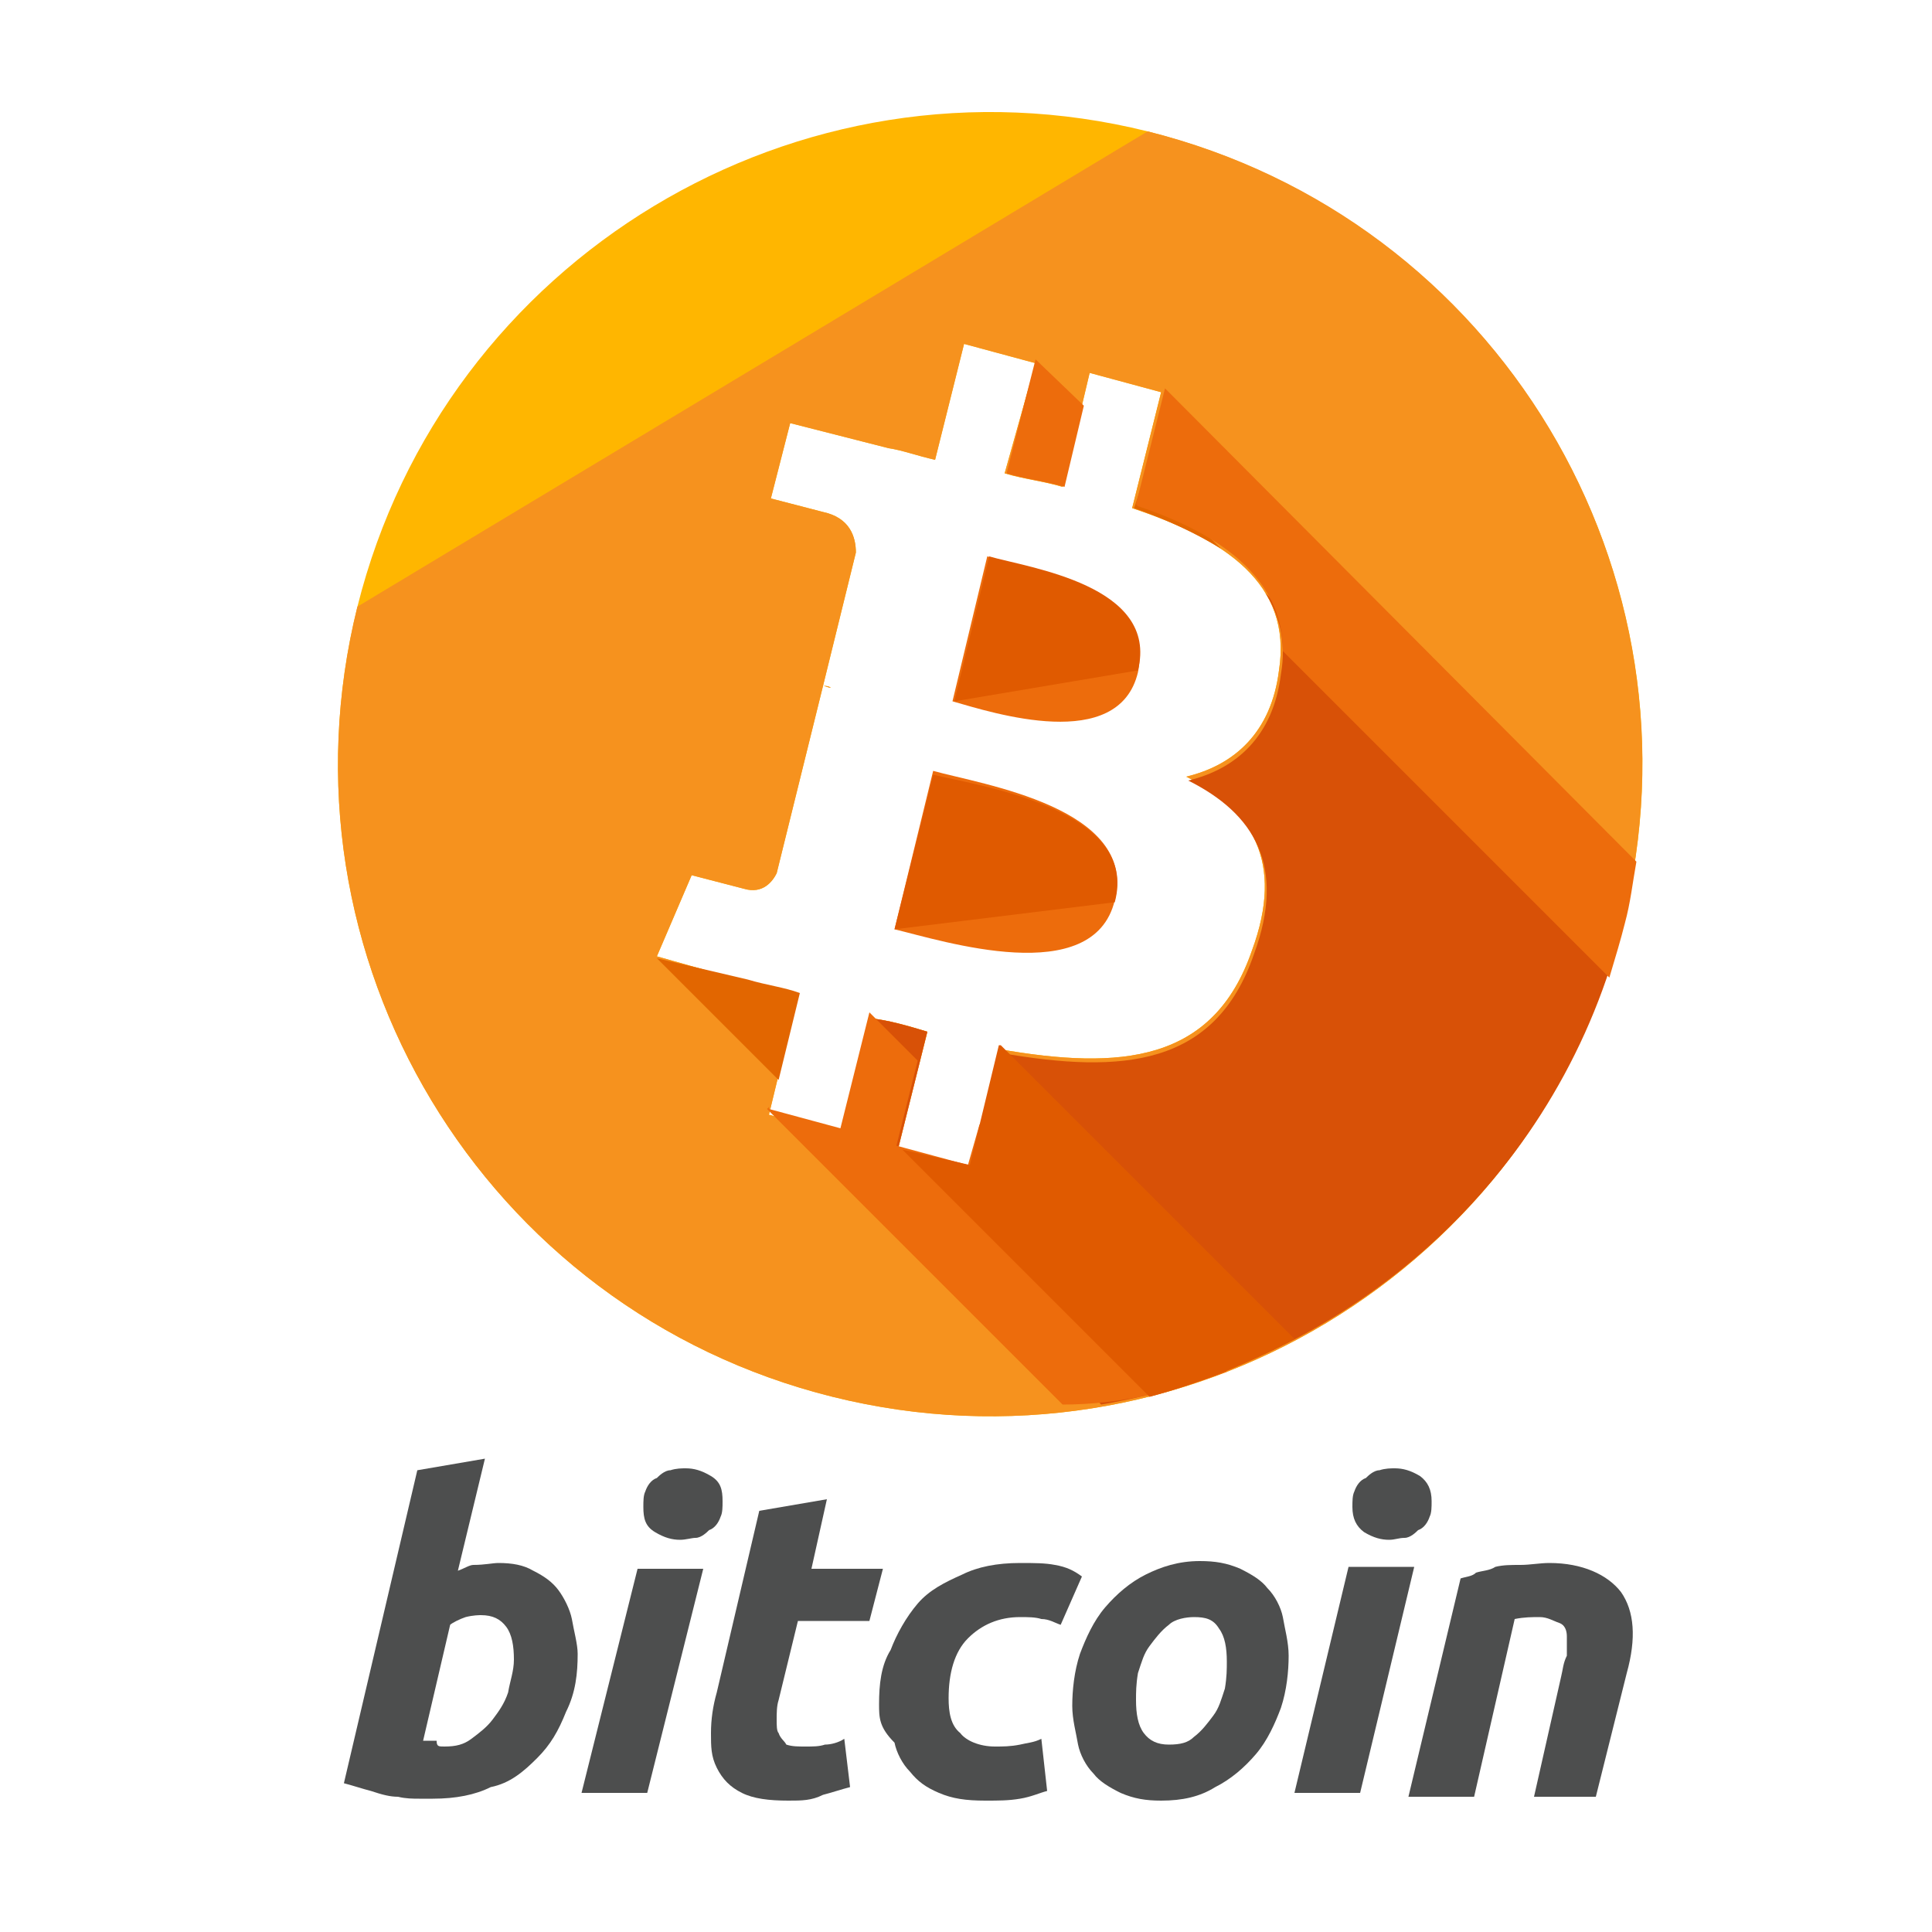
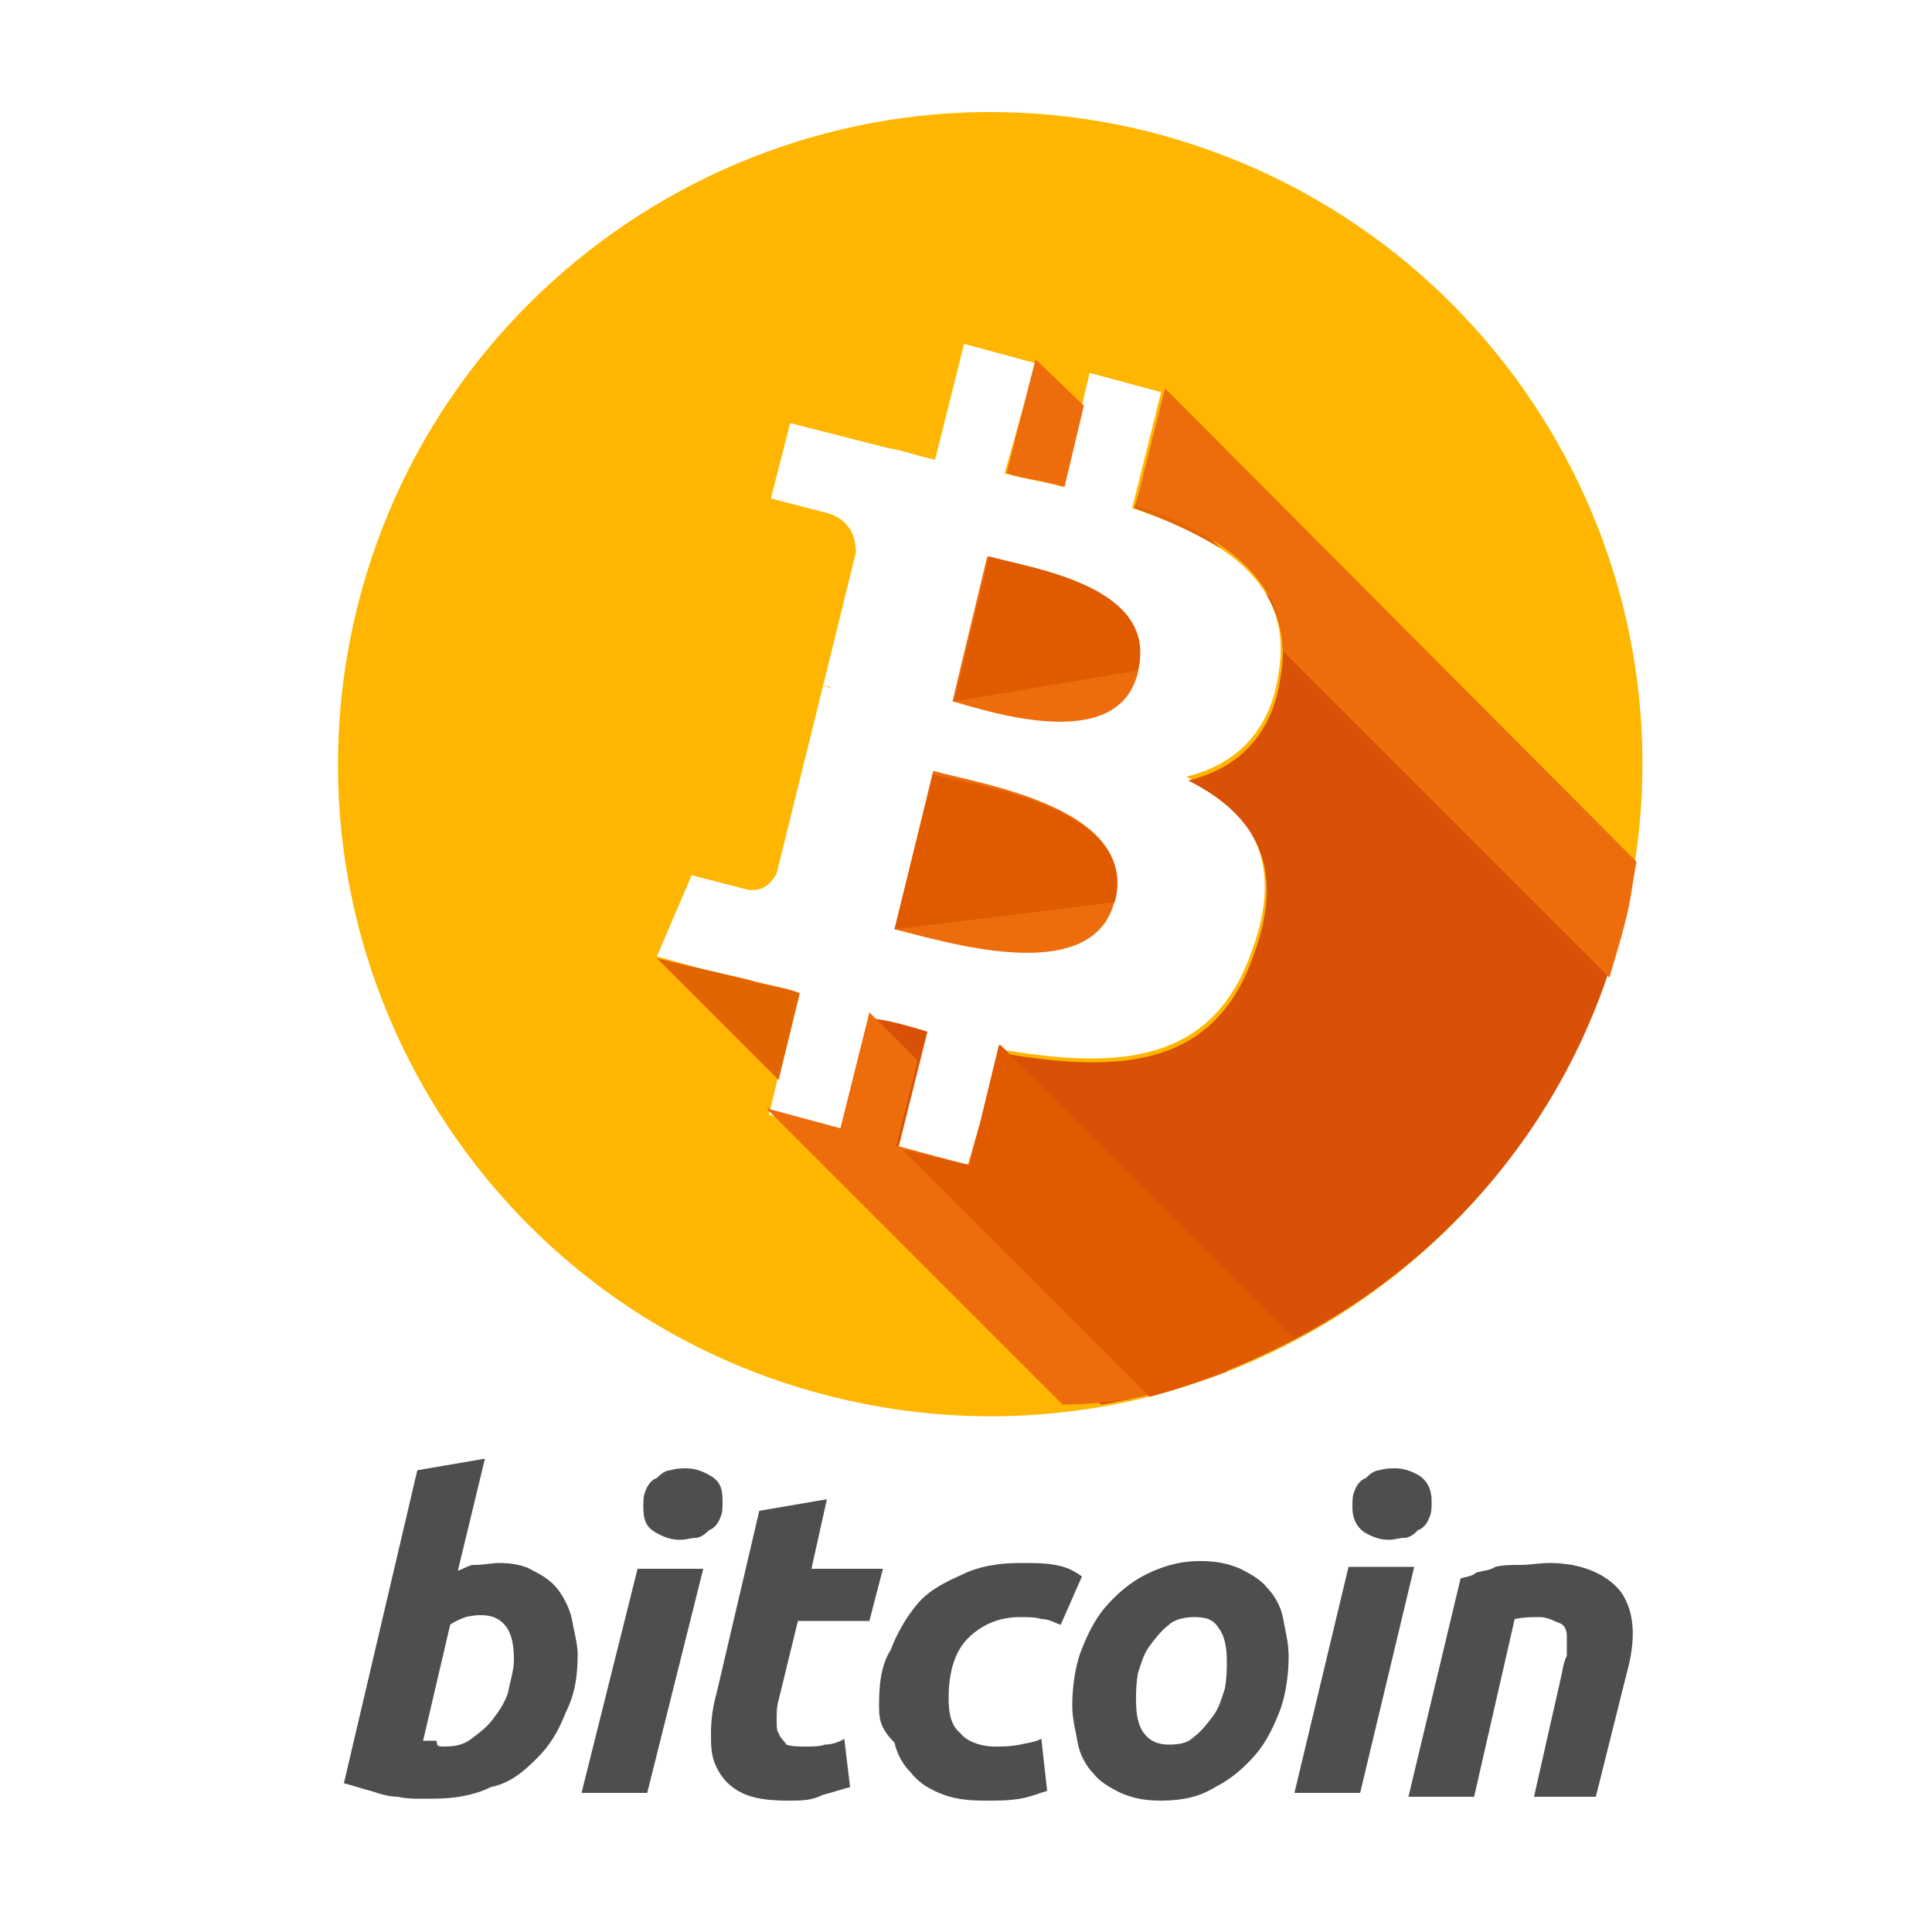
<svg xmlns="http://www.w3.org/2000/svg" version="1.1" id="Layer_1" x="0px" y="0px" viewBox="0 0 100 100" style="enable-background:new 0 0 100 100;" xml:space="preserve">
  <style type="text/css">
	.st0{fill:#ED6C0C;}
	.st1{fill:#E05A00;}
	.st2{fill:#FFB600;}
	.st3{fill:#F6921E;}
	.st4{fill:#D85107;}
	.st5{fill:#4D4E4E;}
	.st6{fill:#E26600;}
</style>
  <path class="st0" d="M48.3,39.9l-2,8.2c2.5,0.6,10.3,3.1,11.4-1.5C58.9,41.8,50.8,40.6,48.3,39.9z" />
  <path class="st1" d="M57.7,46.7c1.3-4.8-6.9-6-9.4-6.6l-2,8" />
  <path class="st0" d="M51.1,28.8l-1.8,7.5c2.1,0.6,8.6,2.7,9.6-1.5C59.8,30.4,53.2,29.4,51.1,28.8z" />
  <path class="st1" d="M58.9,34.7c1.1-4.4-5.6-5.3-7.7-5.9l-1.8,7.5" />
  <path class="st2" d="M59.4,6.8C41.3,2.3,23,13.4,18.5,31.4C14,49.5,25,67.8,43.1,72.3c18.1,4.5,36.4-6.5,40.9-24.6  C88.5,29.7,77.6,11.4,59.4,6.8z M66.2,34.7c-0.4,3.2-2.3,4.9-4.8,5.5c3.4,1.7,5.1,4.4,3.4,9c-2,5.8-6.8,6.2-13.1,5.1l-1.5,6.2  l-3.7-1.1l1.5-6c-1-0.3-2-0.6-3-0.7l-1.5,6l-3.7-1l1.5-6.2c-0.8-0.3-1.7-0.4-2.7-0.7L34,49.5l1.8-4.2l2.7,0.7c1,0.3,1.5-0.4,1.7-0.8  l2.4-9.7c0.1,0,0.3,0,0.4,0.1c-0.1,0-0.3-0.1-0.4-0.1l1.7-6.9c0-0.8-0.3-1.8-1.7-2.1l-2.7-0.7l1-3.9l5.1,1.3l0,0  c0.7,0.1,1.5,0.4,2.4,0.6l1.5-6l3.7,1L52,24.5c1,0.3,2,0.4,3,0.7l1.4-5.9l3.7,1l-1.5,6C63.4,27.9,66.9,30.2,66.2,34.7z" />
-   <path class="st3" d="M18.5,31.4C14,49.5,25,67.8,43.1,72.3c18.1,4.5,36.4-6.5,40.9-24.6c4.5-18.1-6.5-36.4-24.6-40.9 M66.2,34.7  c-0.4,3.2-2.3,4.9-4.8,5.5c3.4,1.7,5.1,4.4,3.4,9c-2,5.8-6.8,6.2-13.1,5.1l-1.5,6.2l-3.7-1.1l1.5-6c-1-0.3-2-0.6-3-0.7l-1.5,6  l-3.7-1l1.5-6.2c-0.8-0.3-1.7-0.4-2.7-0.7L34,49.5l1.8-4.2l2.7,0.7c1,0.3,1.5-0.4,1.7-0.8l2.4-9.7c0.1,0,0.3,0,0.4,0.1  c-0.1,0-0.3-0.1-0.4-0.1l1.7-6.9c0-0.8-0.3-1.8-1.7-2.1l-2.7-0.7l1-3.9l5.1,1.3l0,0c0.7,0.1,1.5,0.4,2.4,0.6l1.5-6l3.7,1L52,24.5  c1,0.3,2,0.4,3,0.7l1.4-5.9l3.7,1l-1.5,6C63.4,27.9,66.9,30.2,66.2,34.7z" />
  <path class="st4" d="M83.7,48.9L65.5,30.7c0.7,1.1,1.1,2.5,0.8,4.2c-0.4,3.2-2.3,4.9-4.8,5.5c3.4,1.7,5.1,4.4,3.4,9  c-2,5.8-6.8,6.2-13.1,5.1l-1.5,6.2l-3.8-1.3l1.5-6c-1-0.3-2-0.6-3-0.7l-1.5,6l-0.8-0.3L57,72.7C69.4,70.6,80.1,61.6,83.7,48.9z" />
  <g>
    <path class="st5" d="M25.8,80.9c0.7,0,1.3,0.1,1.8,0.4c0.6,0.3,1,0.6,1.3,1c0.3,0.4,0.6,1,0.7,1.5c0.1,0.6,0.3,1.3,0.3,1.8   c0,1-0.1,2-0.6,3c-0.4,1-0.8,1.7-1.5,2.4c-0.7,0.7-1.4,1.3-2.4,1.5c-0.8,0.4-1.8,0.6-3,0.6c-0.1,0-0.4,0-0.7,0   c-0.3,0-0.7,0-1.1-0.1c-0.4,0-0.8-0.1-1.4-0.3c-0.4-0.1-1-0.3-1.4-0.4l3.8-16.2l3.5-0.6l-1.4,5.8c0.3-0.1,0.6-0.3,0.8-0.3   C25.1,81,25.5,80.9,25.8,80.9 M23,90.4c0.6,0,1-0.1,1.4-0.4c0.4-0.3,0.8-0.6,1.1-1c0.3-0.4,0.6-0.8,0.8-1.4   c0.1-0.6,0.3-1.1,0.3-1.7c0-0.7-0.1-1.3-0.4-1.7c-0.3-0.4-0.7-0.6-1.3-0.6c-0.1,0-0.4,0-0.8,0.1c-0.3,0.1-0.7,0.3-0.8,0.4l-1.4,6   c0.1,0,0.1,0,0.3,0h0.1c0.1,0,0.1,0,0.3,0C22.6,90.4,22.7,90.4,23,90.4L23,90.4z" />
    <path class="st5" d="M33.5,92.8h-3.4L33,81.2h3.4L33.5,92.8 M35.2,79.7c-0.4,0-0.8-0.1-1.3-0.4s-0.6-0.7-0.6-1.3   c0-0.3,0-0.6,0.1-0.8c0.1-0.3,0.3-0.6,0.6-0.7c0.1-0.1,0.4-0.4,0.7-0.4c0.3-0.1,0.6-0.1,0.8-0.1c0.4,0,0.8,0.1,1.3,0.4   s0.6,0.7,0.6,1.3c0,0.3,0,0.6-0.1,0.8c-0.1,0.3-0.3,0.6-0.6,0.7c-0.1,0.1-0.4,0.4-0.7,0.4C35.8,79.6,35.5,79.7,35.2,79.7z" />
    <path class="st5" d="M39.3,78.2l3.5-0.6L42,81.2h3.7l-0.7,2.7h-3.7l-1,4.1c-0.1,0.3-0.1,0.7-0.1,1s0,0.6,0.1,0.7   c0.1,0.3,0.3,0.4,0.4,0.6c0.3,0.1,0.6,0.1,1,0.1c0.4,0,0.7,0,1-0.1c0.3,0,0.7-0.1,1-0.3l0.3,2.5c-0.4,0.1-1,0.3-1.4,0.4   c-0.6,0.3-1.1,0.3-1.8,0.3c-1,0-1.8-0.1-2.4-0.4c-0.6-0.3-1-0.7-1.3-1.3c-0.3-0.6-0.3-1.1-0.3-1.8s0.1-1.4,0.3-2.1L39.3,78.2" />
    <path class="st5" d="M45.5,88.2c0-1,0.1-2,0.6-2.8c0.3-0.8,0.8-1.7,1.4-2.4c0.6-0.7,1.4-1.1,2.3-1.5c0.8-0.4,1.8-0.6,3-0.6   c0.7,0,1.3,0,1.8,0.1c0.6,0.1,1,0.3,1.4,0.6l-1.1,2.5c-0.3-0.1-0.6-0.3-1-0.3c-0.3-0.1-0.7-0.1-1.1-0.1c-1.1,0-2,0.4-2.7,1.1   c-0.7,0.7-1,1.8-1,3.1c0,0.7,0.1,1.4,0.6,1.8c0.3,0.4,1,0.7,1.8,0.7c0.4,0,0.8,0,1.3-0.1c0.4-0.1,0.7-0.1,1.1-0.3l0.3,2.7   c-0.4,0.1-0.8,0.3-1.4,0.4c-0.6,0.1-1.1,0.1-1.8,0.1c-1,0-1.7-0.1-2.4-0.4c-0.7-0.3-1.1-0.6-1.5-1.1c-0.4-0.4-0.7-1-0.8-1.5   C45.5,89.4,45.5,88.9,45.5,88.2" />
    <path class="st5" d="M60.1,93.2c-0.8,0-1.4-0.1-2.1-0.4c-0.6-0.3-1.1-0.6-1.4-1c-0.4-0.4-0.7-1-0.8-1.5c-0.1-0.6-0.3-1.3-0.3-2   c0-0.8,0.1-1.8,0.4-2.7c0.3-0.8,0.7-1.7,1.3-2.4s1.3-1.3,2.1-1.7c0.8-0.4,1.7-0.7,2.8-0.7c0.8,0,1.4,0.1,2.1,0.4   c0.6,0.3,1.1,0.6,1.4,1c0.4,0.4,0.7,1,0.8,1.5c0.1,0.6,0.3,1.3,0.3,2c0,0.8-0.1,1.8-0.4,2.7c-0.3,0.8-0.7,1.7-1.3,2.4   c-0.6,0.7-1.3,1.3-2.1,1.7C62.1,93,61.2,93.2,60.1,93.2L60.1,93.2 M61.8,83.7c-0.4,0-1,0.1-1.3,0.4c-0.4,0.3-0.7,0.7-1,1.1   c-0.3,0.4-0.4,0.8-0.6,1.4c-0.1,0.6-0.1,1-0.1,1.4c0,0.7,0.1,1.3,0.4,1.7c0.3,0.4,0.7,0.6,1.3,0.6s1-0.1,1.3-0.4   c0.4-0.3,0.7-0.7,1-1.1c0.3-0.4,0.4-0.8,0.6-1.4c0.1-0.6,0.1-1,0.1-1.4c0-0.7-0.1-1.3-0.4-1.7C62.8,83.8,62.4,83.7,61.8,83.7z" />
    <path class="st5" d="M70.4,92.8H67l2.8-11.7h3.4L70.4,92.8 M71.9,79.7c-0.4,0-0.8-0.1-1.3-0.4c-0.4-0.3-0.6-0.7-0.6-1.3   c0-0.3,0-0.6,0.1-0.8c0.1-0.3,0.3-0.6,0.6-0.7c0.1-0.1,0.4-0.4,0.7-0.4c0.3-0.1,0.6-0.1,0.8-0.1c0.4,0,0.8,0.1,1.3,0.4   c0.4,0.3,0.6,0.7,0.6,1.3c0,0.3,0,0.6-0.1,0.8c-0.1,0.3-0.3,0.6-0.6,0.7c-0.1,0.1-0.4,0.4-0.7,0.4S72.2,79.7,71.9,79.7z" />
    <path class="st5" d="M75.6,81.7c0.3-0.1,0.6-0.1,0.8-0.3c0.3-0.1,0.7-0.1,1-0.3c0.4-0.1,0.8-0.1,1.3-0.1s1-0.1,1.5-0.1   c1.7,0,3,0.6,3.7,1.5c0.7,1,0.8,2.4,0.3,4.2L82.6,93h-3.2l1.4-6.2c0.1-0.4,0.1-0.7,0.3-1.1c0-0.4,0-0.7,0-1c0-0.3-0.1-0.6-0.4-0.7   s-0.6-0.3-1-0.3c-0.4,0-0.8,0-1.3,0.1L76.3,93h-3.4L75.6,81.7" />
  </g>
  <g>
    <path class="st6" d="M34,49.6L34,49.6l6.3,6.3l1.1-4.5c-0.8-0.3-1.7-0.4-2.7-0.7L34,49.6z" />
    <path class="st6" d="M59.3,24.5L59.3,24.5l-0.6,1.8c1.7,0.6,3.2,1.3,4.5,2.1L59.3,24.5z" />
  </g>
  <g>
    <path class="st0" d="M53.6,18.6L53.6,18.6l-1.5,5.9c1,0.3,2,0.4,3,0.7l1-4.2L53.6,18.6z" />
    <path class="st0" d="M60.3,20.1L60.3,20.1l-1.5,6l0.1,0.1c4.2,1.4,7.5,3.7,7.5,7.5l16.9,16.9c0.3-1,0.6-2,0.8-2.8   c0.3-1.1,0.4-2.1,0.6-3.2L60.3,20.1z" />
    <path class="st0" d="M63.5,71L50.7,58.2l-0.6,2.1l-3.7-1l1.1-4.4l-2.5-2.5l0,0l-1.5,6l-3.7-1v-0.1l-0.1,0.1l15.3,15.3   C58,72.7,60.8,72,63.5,71z" />
  </g>
  <path class="st1" d="M67,69.3L51.8,54.1c0,0,0,0-0.1,0l-1.5,6.2l-3.5-0.8l12.8,12.8C62.1,71.6,64.6,70.6,67,69.3z" />
</svg>